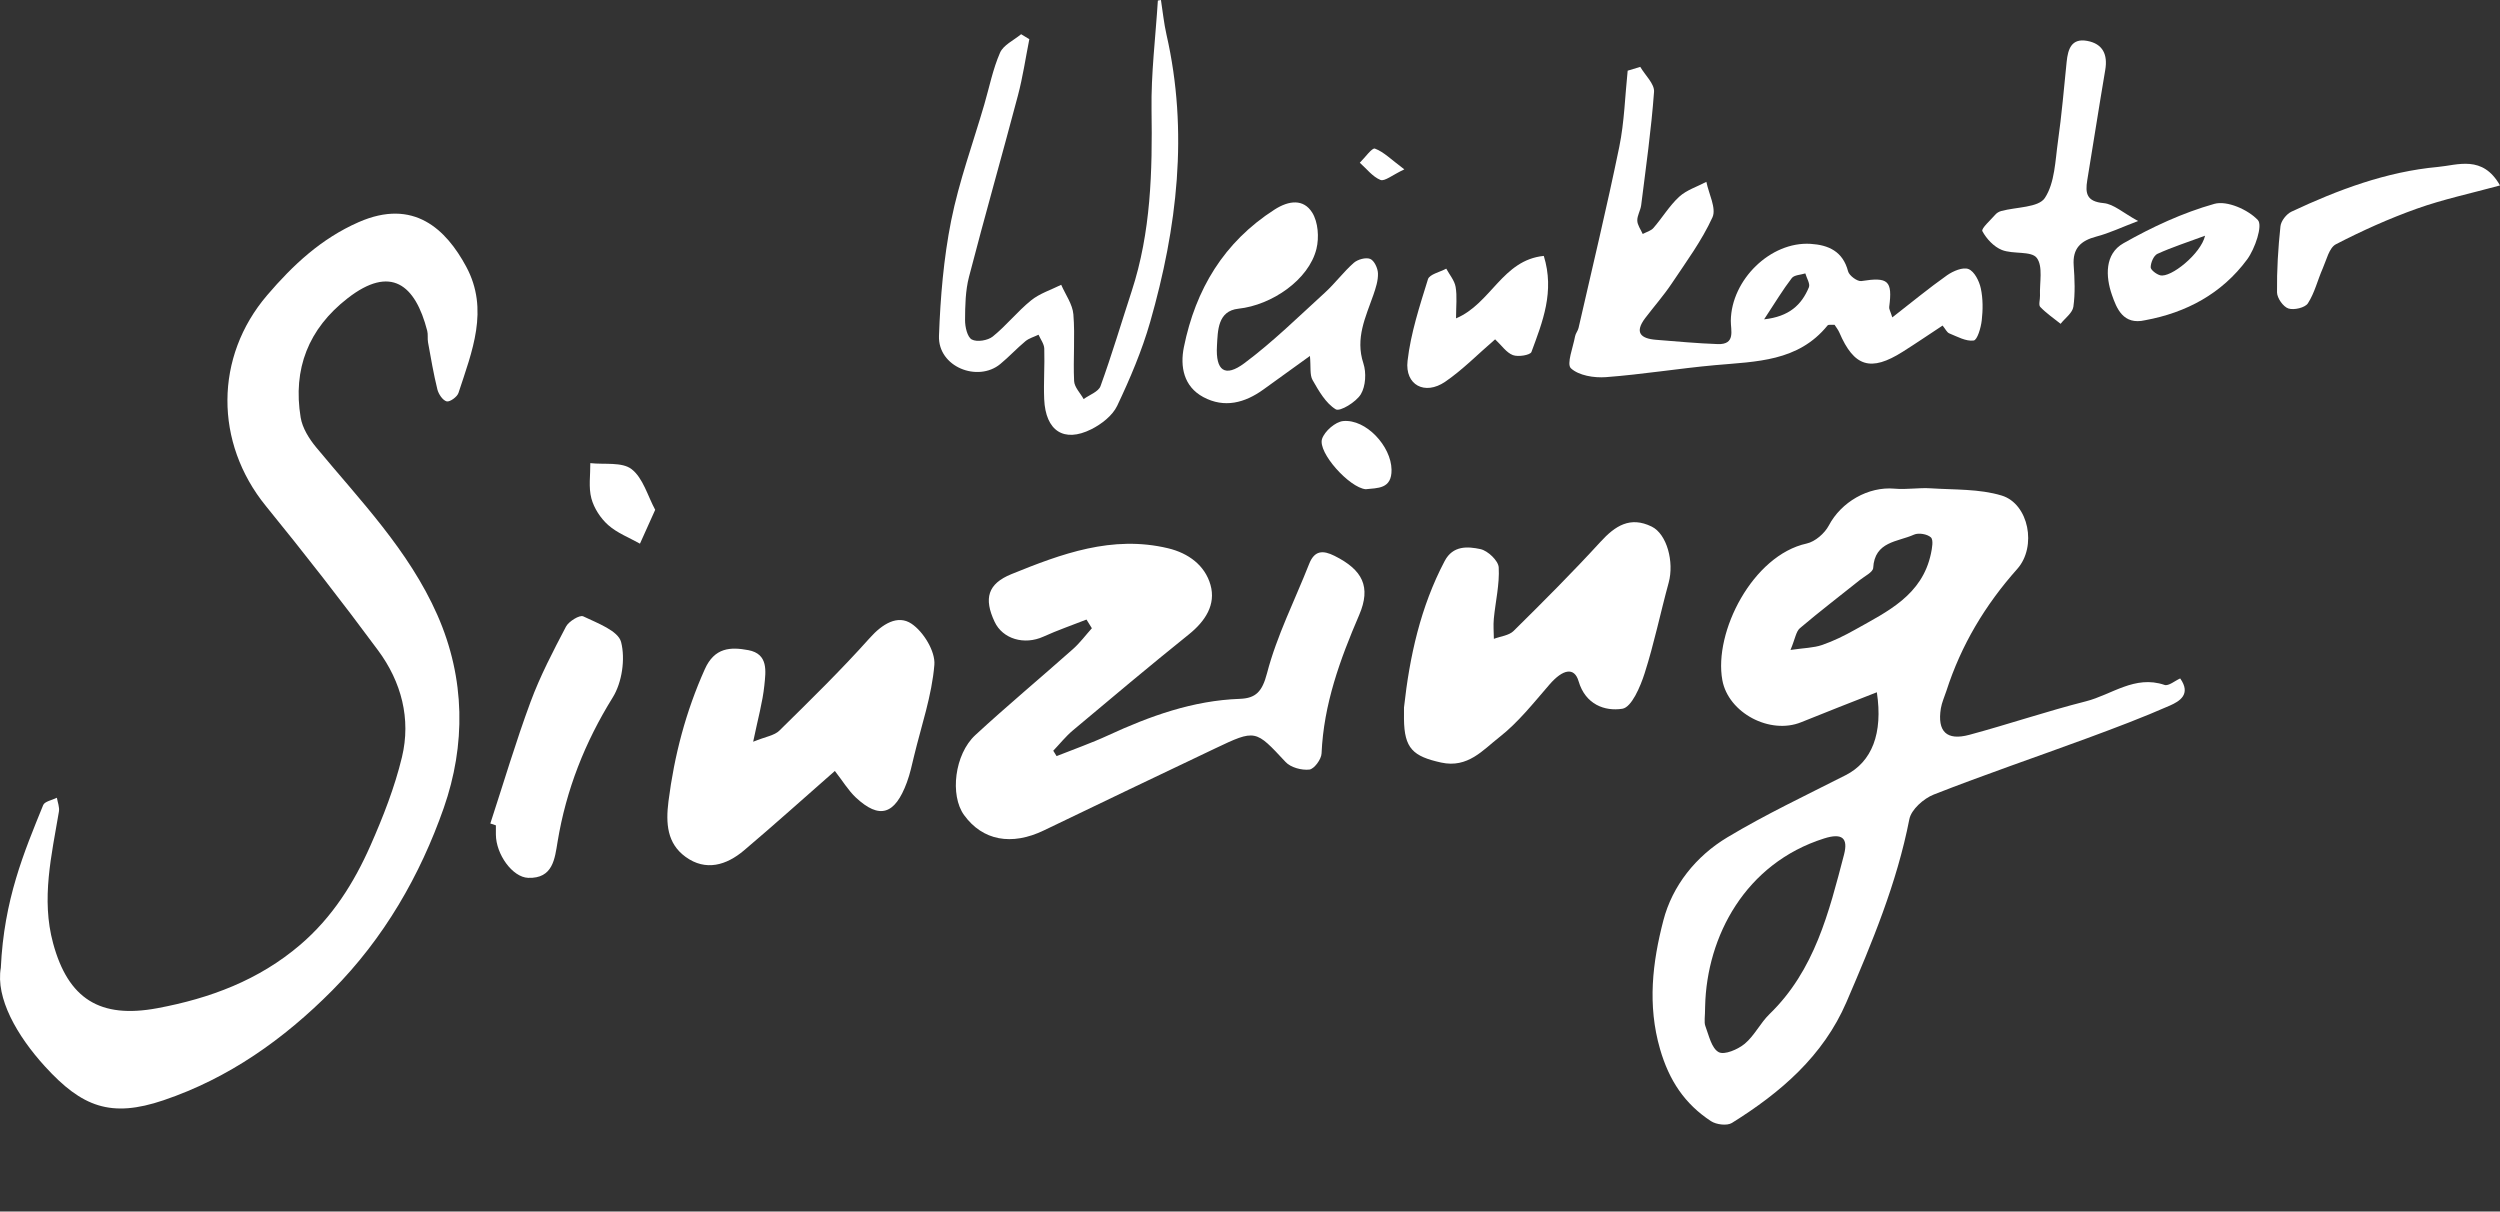
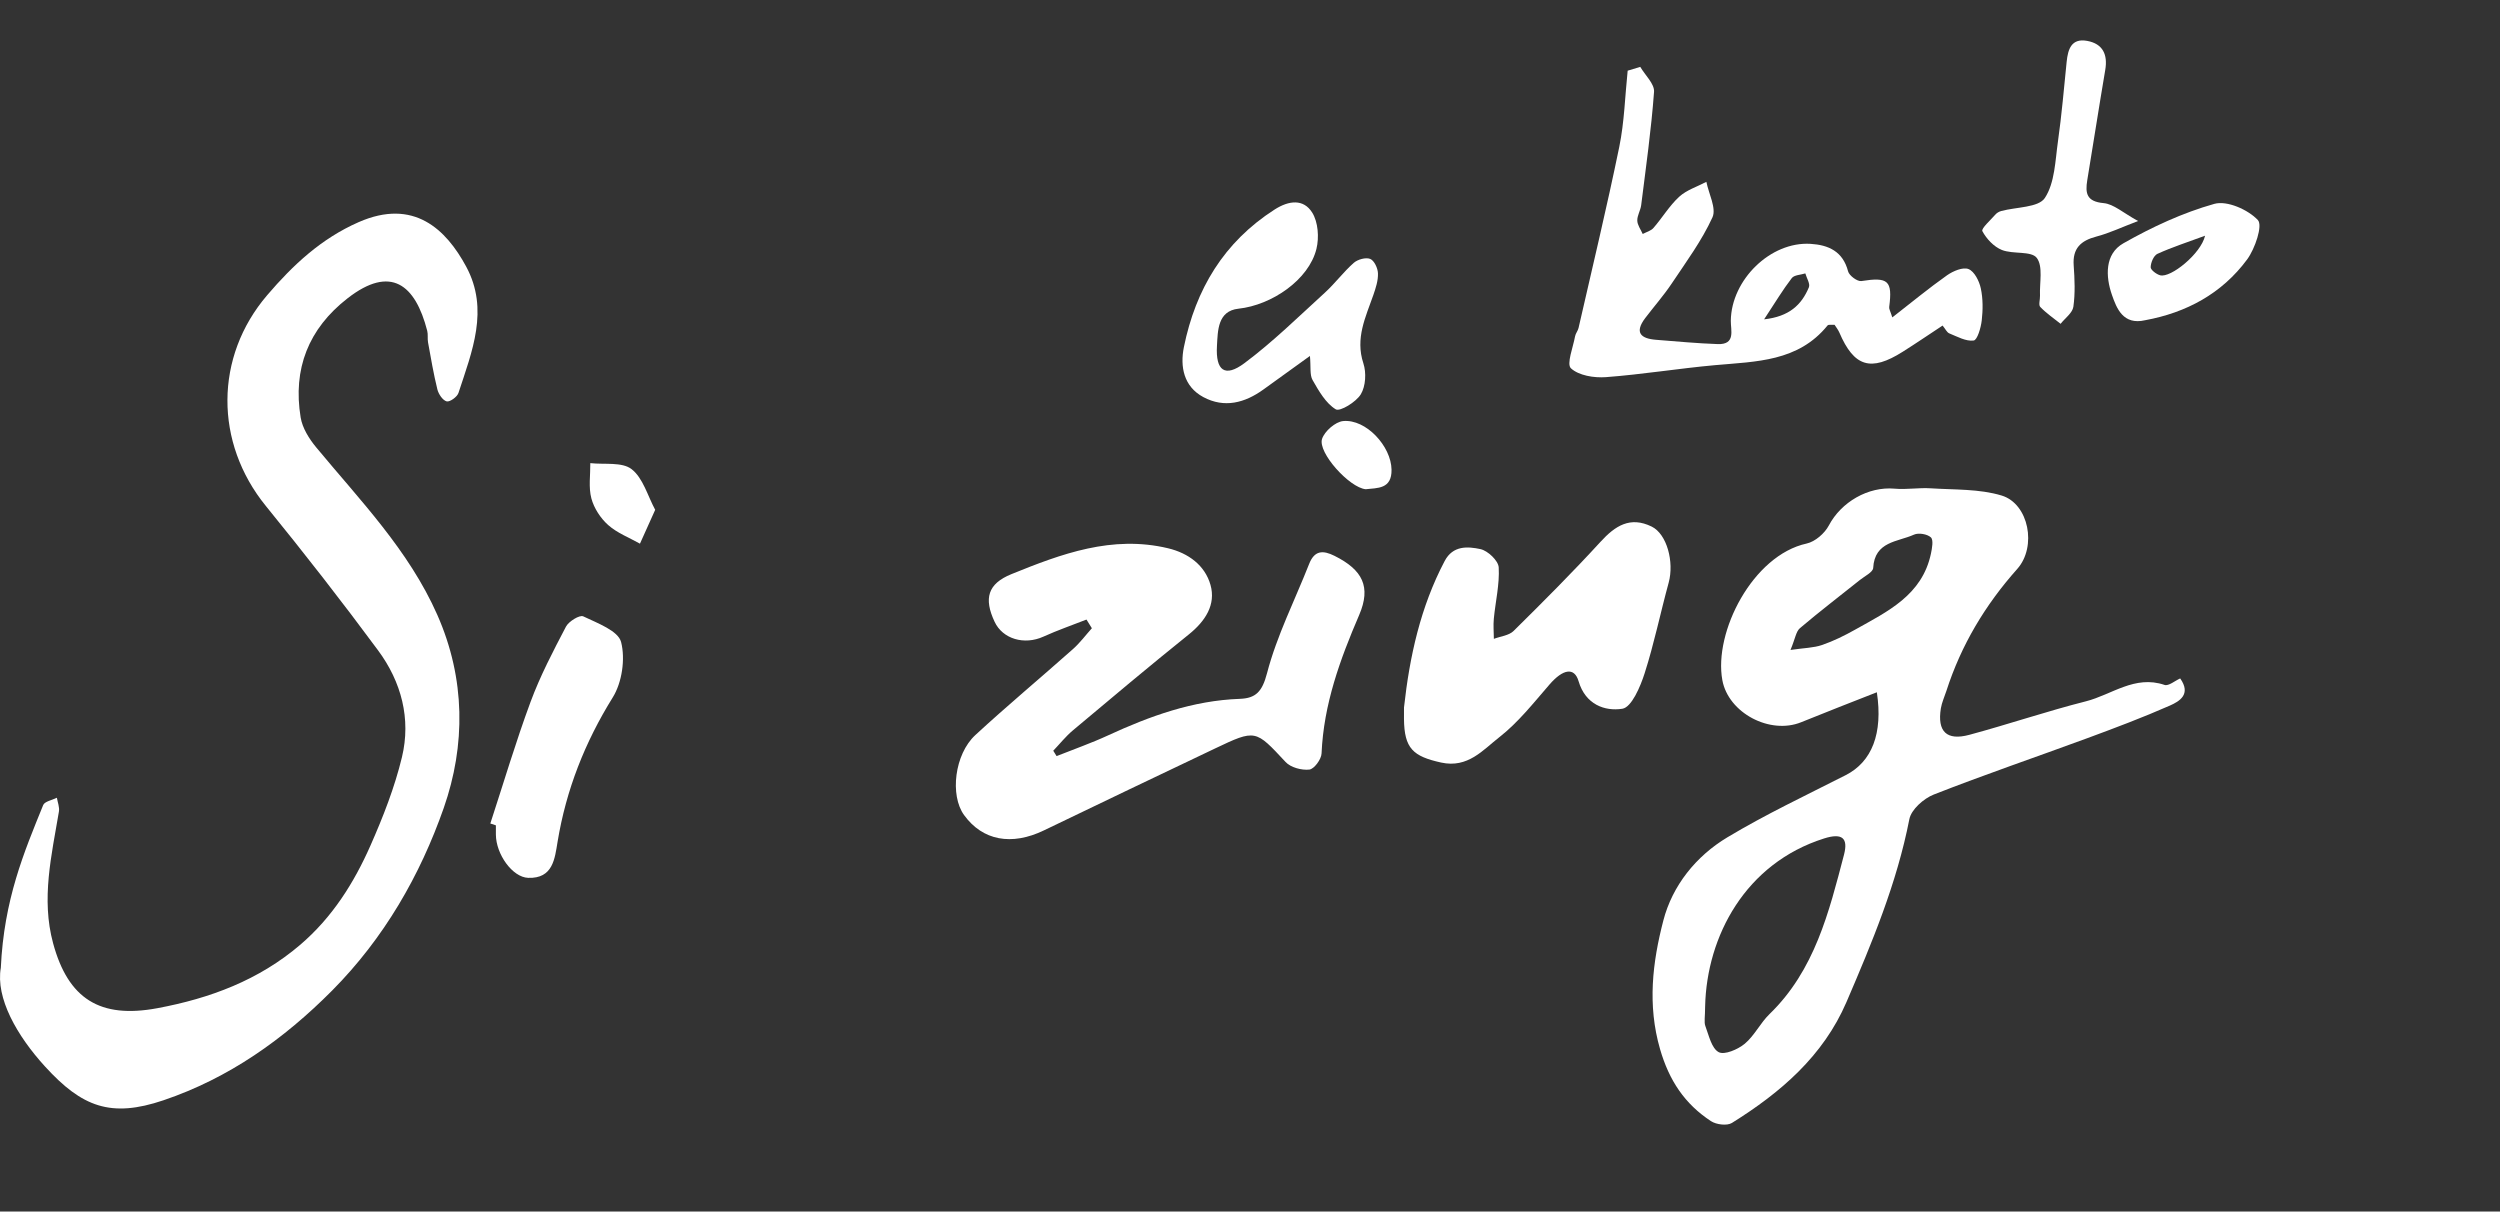
<svg xmlns="http://www.w3.org/2000/svg" width="130" height="63" viewBox="0 0 130 63" fill="none">
  <rect x="0" y="0" width="130" height="63" fill="#333333" stroke="none" />
  <path fill-rule="evenodd" clip-rule="evenodd" d="M0.043 50.325C0.207 46.772 1.248 44.32 2.246 41.863C2.324 41.672 2.713 41.607 2.958 41.483C2.997 41.723 3.103 41.974 3.064 42.2C2.682 44.471 2.135 46.739 2.76 49.045C3.544 51.943 5.199 52.985 8.188 52.425C10.915 51.916 13.454 50.973 15.612 49.129C17.279 47.704 18.407 45.912 19.27 43.955C19.923 42.474 20.523 40.943 20.901 39.374C21.381 37.382 20.871 35.457 19.664 33.825C17.779 31.275 15.826 28.771 13.825 26.312C11.148 23.02 11.15 18.557 13.893 15.35C15.239 13.776 16.703 12.406 18.651 11.551C21.517 10.294 23.198 11.927 24.244 13.868C25.448 16.104 24.543 18.283 23.84 20.434C23.773 20.639 23.39 20.914 23.227 20.872C23.022 20.819 22.805 20.494 22.744 20.251C22.544 19.442 22.406 18.618 22.257 17.799C22.222 17.604 22.265 17.392 22.216 17.203C21.596 14.792 20.321 13.764 18.073 15.512C16.036 17.096 15.221 19.185 15.634 21.709C15.724 22.258 16.075 22.819 16.442 23.262C18.732 26.028 21.253 28.609 22.74 31.973C24.208 35.297 24.215 38.752 23.076 42.011C21.847 45.524 19.966 48.793 17.273 51.506C14.752 54.044 11.896 56.066 8.502 57.214C5.767 58.14 4.266 57.567 2.346 55.463C0.872 53.851 -0.234 51.888 0.043 50.325Z" fill="white" />
  <path fill-rule="evenodd" clip-rule="evenodd" d="M56.497 32.217C55.749 32.511 54.987 32.774 54.256 33.106C53.265 33.555 52.14 33.233 51.718 32.33C51.154 31.126 51.354 30.358 52.596 29.854C55.195 28.798 57.831 27.818 60.732 28.508C61.806 28.763 62.658 29.403 62.945 30.412C63.238 31.44 62.676 32.3 61.825 32.985C59.791 34.62 57.791 36.298 55.793 37.977C55.418 38.291 55.109 38.683 54.769 39.038C54.827 39.131 54.885 39.224 54.943 39.317C55.835 38.961 56.746 38.644 57.617 38.241C59.8 37.234 62.029 36.427 64.469 36.34C65.301 36.31 65.635 35.968 65.885 35.008C66.394 33.054 67.332 31.213 68.077 29.32C68.355 28.616 68.793 28.604 69.393 28.903C70.853 29.632 71.308 30.51 70.677 31.98C69.681 34.296 68.83 36.625 68.721 39.181C68.708 39.486 68.335 39.991 68.086 40.018C67.687 40.063 67.117 39.91 66.851 39.625C65.282 37.941 65.302 37.913 63.176 38.924C60.209 40.336 57.243 41.753 54.283 43.181C52.602 43.992 51.092 43.713 50.13 42.381C49.39 41.358 49.632 39.226 50.717 38.224C52.375 36.694 54.11 35.249 55.796 33.75C56.158 33.429 56.452 33.031 56.777 32.668C56.684 32.517 56.591 32.367 56.497 32.217Z" fill="white" />
  <path fill-rule="evenodd" clip-rule="evenodd" d="M85.294 3.478C85.546 3.912 86.041 4.362 86.01 4.776C85.866 6.747 85.586 8.708 85.341 10.672C85.306 10.945 85.13 11.21 85.139 11.475C85.147 11.709 85.321 11.936 85.421 12.167C85.611 12.065 85.85 12.005 85.981 11.852C86.441 11.322 86.808 10.7 87.319 10.23C87.703 9.879 88.254 9.708 88.731 9.455C88.855 10.08 89.262 10.835 89.047 11.304C88.492 12.518 87.681 13.618 86.933 14.738C86.515 15.364 86.013 15.933 85.556 16.534C84.984 17.285 85.306 17.608 86.12 17.67C87.189 17.753 88.258 17.857 89.329 17.893C90.263 17.923 89.996 17.175 90.002 16.676C90.028 14.552 92.067 12.55 94.15 12.68C95.076 12.737 95.83 13.067 96.1 14.109C96.157 14.332 96.583 14.647 96.79 14.615C98.186 14.395 98.419 14.589 98.238 15.965C98.224 16.068 98.299 16.182 98.4 16.505C99.396 15.73 100.296 14.987 101.247 14.314C101.559 14.095 102.076 13.875 102.364 13.992C102.669 14.114 102.92 14.614 103.001 14.991C103.117 15.528 103.114 16.108 103.051 16.658C103.009 17.039 102.821 17.682 102.631 17.707C102.231 17.761 101.779 17.504 101.363 17.336C101.237 17.285 101.162 17.107 101.015 16.929C100.314 17.391 99.635 17.853 98.942 18.291C97.277 19.344 96.412 19.076 95.646 17.291C95.585 17.149 95.484 17.025 95.397 16.888C95.251 16.9 95.082 16.864 95.032 16.925C93.502 18.811 91.319 18.796 89.186 18.988C87.288 19.159 85.403 19.47 83.504 19.612C82.892 19.657 82.098 19.529 81.689 19.152C81.45 18.932 81.801 18.061 81.904 17.487C81.931 17.337 82.05 17.205 82.084 17.056C82.8 13.918 83.555 10.789 84.202 7.638C84.468 6.342 84.5 4.997 84.639 3.675C84.858 3.61 85.076 3.544 85.294 3.478ZM91.733 16.606C93.042 16.461 93.682 15.851 94.061 14.942C94.139 14.759 93.945 14.461 93.877 14.217C93.636 14.294 93.3 14.297 93.174 14.46C92.714 15.057 92.325 15.707 91.733 16.606Z" fill="white" />
  <path fill-rule="evenodd" clip-rule="evenodd" d="M73.008 36.787C73.299 34.135 73.865 31.561 75.122 29.174C75.554 28.354 76.324 28.414 76.981 28.553C77.366 28.635 77.914 29.156 77.933 29.504C77.983 30.385 77.764 31.279 77.679 32.17C77.645 32.517 77.678 32.87 77.681 33.22C78.028 33.088 78.465 33.048 78.706 32.81C80.241 31.295 81.769 29.767 83.224 28.177C83.993 27.336 84.771 26.835 85.889 27.383C86.676 27.768 87.067 29.218 86.77 30.303C86.341 31.87 86.016 33.468 85.521 35.011C85.298 35.71 84.842 36.78 84.363 36.855C83.454 36.998 82.444 36.639 82.087 35.426C81.866 34.67 81.268 34.794 80.574 35.595C79.747 36.548 78.949 37.566 77.965 38.334C77.114 38.997 76.33 39.958 74.941 39.653C73.472 39.329 73.023 38.918 73.007 37.386C73.006 37.186 73.008 36.987 73.008 36.787Z" fill="white" />
-   <path fill-rule="evenodd" clip-rule="evenodd" d="M43.413 40.09C41.766 41.535 40.247 42.902 38.687 44.222C37.774 44.994 36.699 45.318 35.652 44.559C34.687 43.86 34.615 42.816 34.761 41.665C35.065 39.276 35.663 36.997 36.652 34.794C37.156 33.67 37.983 33.633 38.912 33.807C39.966 34.004 39.82 34.913 39.747 35.635C39.657 36.514 39.411 37.378 39.165 38.57C39.815 38.305 40.268 38.248 40.526 37.993C42.126 36.419 43.734 34.848 45.227 33.176C45.88 32.444 46.679 31.951 47.398 32.433C48.02 32.849 48.644 33.871 48.587 34.57C48.457 36.166 47.914 37.73 47.533 39.305C47.421 39.768 47.323 40.238 47.158 40.683C46.536 42.368 45.734 42.621 44.501 41.469C44.108 41.098 43.821 40.613 43.413 40.09Z" fill="white" />
-   <path fill-rule="evenodd" clip-rule="evenodd" d="M60.369 0C60.463 0.598 60.522 1.205 60.656 1.794C61.812 6.861 61.213 11.835 59.808 16.746C59.38 18.24 58.761 19.693 58.094 21.101C57.851 21.613 57.272 22.061 56.741 22.325C55.318 23.032 54.37 22.404 54.298 20.759C54.261 19.883 54.33 19.002 54.302 18.125C54.294 17.882 54.108 17.645 54.004 17.405C53.774 17.516 53.512 17.586 53.322 17.743C52.869 18.119 52.468 18.557 52.013 18.931C50.85 19.89 48.768 19.085 48.827 17.463C48.9 15.458 49.069 13.434 49.461 11.471C49.87 9.428 50.596 7.449 51.181 5.441C51.446 4.536 51.627 3.596 52.002 2.741C52.178 2.337 52.721 2.094 53.098 1.779C53.24 1.864 53.382 1.951 53.525 2.037C53.331 3.013 53.187 4.003 52.933 4.963C52.101 8.111 51.205 11.243 50.388 14.396C50.201 15.117 50.187 15.896 50.183 16.648C50.181 16.999 50.3 17.53 50.536 17.655C50.805 17.799 51.367 17.706 51.625 17.498C52.334 16.926 52.91 16.19 53.619 15.618C54.067 15.257 54.657 15.072 55.183 14.809C55.405 15.322 55.774 15.822 55.816 16.349C55.909 17.497 55.798 18.662 55.854 19.816C55.869 20.135 56.176 20.439 56.35 20.752C56.652 20.531 57.122 20.37 57.227 20.078C57.816 18.45 58.31 16.787 58.848 15.139C59.852 12.068 59.927 8.908 59.88 5.714C59.852 3.821 60.09 1.923 60.209 0.029C60.263 0.02 60.316 0.01 60.369 0Z" fill="white" />
  <path fill-rule="evenodd" clip-rule="evenodd" d="M68.117 18.509C67.202 19.169 66.451 19.708 65.703 20.25C64.73 20.954 63.666 21.235 62.572 20.648C61.553 20.1 61.357 19.069 61.562 18.052C62.17 15.047 63.64 12.587 66.281 10.895C67.024 10.42 67.781 10.334 68.233 11.052C68.543 11.543 68.601 12.352 68.455 12.941C68.058 14.554 66.129 15.866 64.402 16.052C63.315 16.169 63.327 17.193 63.282 17.985C63.207 19.285 63.699 19.64 64.711 18.884C66.195 17.776 67.529 16.463 68.903 15.21C69.43 14.728 69.861 14.14 70.395 13.669C70.599 13.489 71.022 13.372 71.249 13.463C71.46 13.547 71.645 13.945 71.654 14.212C71.668 14.585 71.54 14.975 71.415 15.337C71.015 16.488 70.464 17.585 70.896 18.895C71.055 19.377 71.017 20.08 70.764 20.5C70.519 20.907 69.677 21.417 69.46 21.285C68.938 20.968 68.578 20.329 68.254 19.763C68.099 19.49 68.171 19.088 68.117 18.509Z" fill="white" />
  <path fill-rule="evenodd" clip-rule="evenodd" d="M25.497 42.822C26.188 40.71 26.819 38.577 27.59 36.495C28.09 35.147 28.763 33.86 29.431 32.584C29.576 32.308 30.146 31.963 30.328 32.05C31.06 32.4 32.147 32.799 32.297 33.387C32.524 34.268 32.346 35.491 31.86 36.271C30.41 38.607 29.44 41.07 28.994 43.772C28.849 44.646 28.759 45.694 27.465 45.648C26.648 45.619 25.791 44.423 25.786 43.396C25.785 43.237 25.786 43.078 25.786 42.918C25.69 42.887 25.593 42.855 25.497 42.822Z" fill="white" />
  <path fill-rule="evenodd" clip-rule="evenodd" d="M111.181 11.493C110.313 11.823 109.681 12.126 109.014 12.3C108.2 12.514 107.768 12.913 107.832 13.805C107.883 14.52 107.915 15.251 107.815 15.953C107.768 16.274 107.382 16.545 107.151 16.838C106.793 16.552 106.408 16.289 106.093 15.961C105.994 15.858 106.088 15.577 106.08 15.378C106.051 14.703 106.249 13.851 105.911 13.41C105.625 13.036 104.68 13.23 104.097 12.998C103.682 12.832 103.297 12.42 103.083 12.02C103.011 11.887 103.511 11.442 103.765 11.152C103.837 11.069 103.953 11.003 104.061 10.974C104.844 10.76 105.999 10.8 106.331 10.296C106.854 9.503 106.871 8.352 107.015 7.342C107.209 5.971 107.326 4.591 107.466 3.213C107.533 2.554 107.716 1.974 108.537 2.127C109.347 2.277 109.609 2.836 109.473 3.636C109.149 5.545 108.854 7.458 108.538 9.368C108.425 10.057 108.505 10.482 109.389 10.562C109.912 10.61 110.397 11.066 111.181 11.493Z" fill="white" />
  <path fill-rule="evenodd" clip-rule="evenodd" d="M111.55 16.651C110.399 16.92 110.063 16.028 109.821 15.335C109.49 14.384 109.435 13.206 110.42 12.649C111.91 11.804 113.503 11.063 115.145 10.601C115.802 10.415 116.898 10.899 117.409 11.443C117.671 11.723 117.263 12.931 116.85 13.492C115.537 15.269 113.686 16.259 111.55 16.651ZM114.664 12.257C113.744 12.598 112.945 12.855 112.186 13.2C111.994 13.288 111.841 13.651 111.835 13.893C111.83 14.034 112.13 14.261 112.328 14.315C112.874 14.464 114.448 13.199 114.664 12.257Z" fill="white" />
-   <path fill-rule="evenodd" clip-rule="evenodd" d="M130 9.643C128.465 10.062 127.039 10.364 125.679 10.85C124.235 11.364 122.827 11.999 121.467 12.702C121.115 12.884 120.978 13.515 120.782 13.958C120.516 14.561 120.363 15.228 120.011 15.772C119.863 16.002 119.287 16.137 118.996 16.041C118.726 15.953 118.408 15.499 118.405 15.203C118.392 14.057 118.462 12.905 118.584 11.764C118.613 11.488 118.897 11.128 119.157 11.006C121.582 9.868 124.092 8.926 126.771 8.681C127.797 8.588 129.098 8.043 130 9.643Z" fill="white" />
-   <path fill-rule="evenodd" clip-rule="evenodd" d="M77.746 17.645C76.832 18.433 76.054 19.232 75.151 19.85C74.096 20.573 73.047 20.026 73.193 18.764C73.358 17.326 73.822 15.914 74.254 14.52C74.334 14.263 74.876 14.149 75.205 13.97C75.375 14.286 75.636 14.586 75.692 14.92C75.776 15.407 75.714 15.92 75.714 16.555C77.539 15.786 78.124 13.524 80.277 13.307C80.852 15.165 80.211 16.742 79.635 18.302C79.575 18.466 78.947 18.57 78.671 18.466C78.332 18.338 78.087 17.963 77.746 17.645Z" fill="white" />
  <path fill-rule="evenodd" clip-rule="evenodd" d="M34.07 26.511C33.738 27.25 33.508 27.761 33.278 28.271C32.72 27.957 32.094 27.719 31.626 27.303C31.228 26.95 30.887 26.425 30.751 25.916C30.598 25.341 30.703 24.698 30.696 24.083C31.428 24.166 32.346 24.011 32.843 24.396C33.44 24.859 33.677 25.784 34.07 26.511Z" fill="white" />
  <path fill-rule="evenodd" clip-rule="evenodd" d="M71.017 25.44C70.168 25.361 68.513 23.526 68.747 22.822C68.88 22.422 69.439 21.934 69.844 21.895C71.03 21.783 72.34 23.198 72.36 24.422C72.377 25.445 71.618 25.369 71.017 25.44Z" fill="white" />
-   <path fill-rule="evenodd" clip-rule="evenodd" d="M73.025 8.807C72.395 9.103 72.001 9.446 71.783 9.356C71.372 9.189 71.062 8.774 70.709 8.462C70.978 8.2 71.347 7.671 71.496 7.727C71.963 7.902 72.346 8.299 73.025 8.807Z" fill="white" />
  <path d="M113.37 35.278C113.102 35.397 112.765 35.688 112.555 35.616C111.008 35.089 109.807 36.129 108.465 36.469C106.429 36.986 104.434 37.664 102.405 38.211C101.224 38.529 100.732 38.04 100.924 36.838C100.975 36.527 101.114 36.232 101.212 35.929C101.979 33.546 103.23 31.457 104.897 29.585C105.929 28.426 105.497 26.197 104.087 25.768C102.925 25.415 101.634 25.473 100.396 25.392C99.776 25.351 99.142 25.468 98.524 25.411C97.146 25.286 95.742 26.107 95.101 27.322C94.885 27.733 94.387 28.167 93.948 28.263C91.145 28.874 89.104 32.864 89.562 35.369C89.874 37.072 92.04 38.218 93.666 37.554C94.968 37.023 96.28 36.517 97.596 35.998C97.921 38.143 97.339 39.614 95.976 40.308C93.909 41.359 91.803 42.352 89.818 43.544C88.19 44.522 86.963 46.053 86.493 47.869C85.931 50.036 85.658 52.257 86.323 54.556C86.796 56.191 87.609 57.406 88.97 58.299C89.246 58.48 89.804 58.551 90.058 58.394C92.584 56.82 94.805 54.92 96.016 52.108C97.343 49.023 98.636 45.928 99.286 42.599C99.383 42.098 100.03 41.523 100.554 41.317C103.195 40.28 105.885 39.365 108.548 38.383C109.99 37.85 111.43 37.309 112.834 36.69C113.329 36.471 113.956 36.106 113.37 35.278ZM95.888 44.445C95.105 47.438 94.363 50.457 92.015 52.732C91.536 53.196 91.233 53.852 90.728 54.274C90.371 54.571 89.668 54.873 89.371 54.711C89.001 54.511 88.862 53.844 88.68 53.358C88.601 53.148 88.667 52.885 88.667 52.326C88.75 48.688 90.76 44.893 94.855 43.599C95.799 43.301 96.113 43.583 95.888 44.445ZM100.41 28.784C99.954 30.951 98.153 31.796 96.468 32.741C95.918 33.051 95.342 33.335 94.746 33.54C94.311 33.69 93.825 33.692 93.106 33.797C93.352 33.207 93.391 32.84 93.595 32.666C94.613 31.802 95.676 30.99 96.72 30.155C96.967 29.958 97.395 29.752 97.406 29.533C97.481 28.144 98.686 28.183 99.528 27.801C99.765 27.694 100.22 27.771 100.406 27.944C100.548 28.077 100.468 28.505 100.41 28.784Z" fill="white" />
</svg>